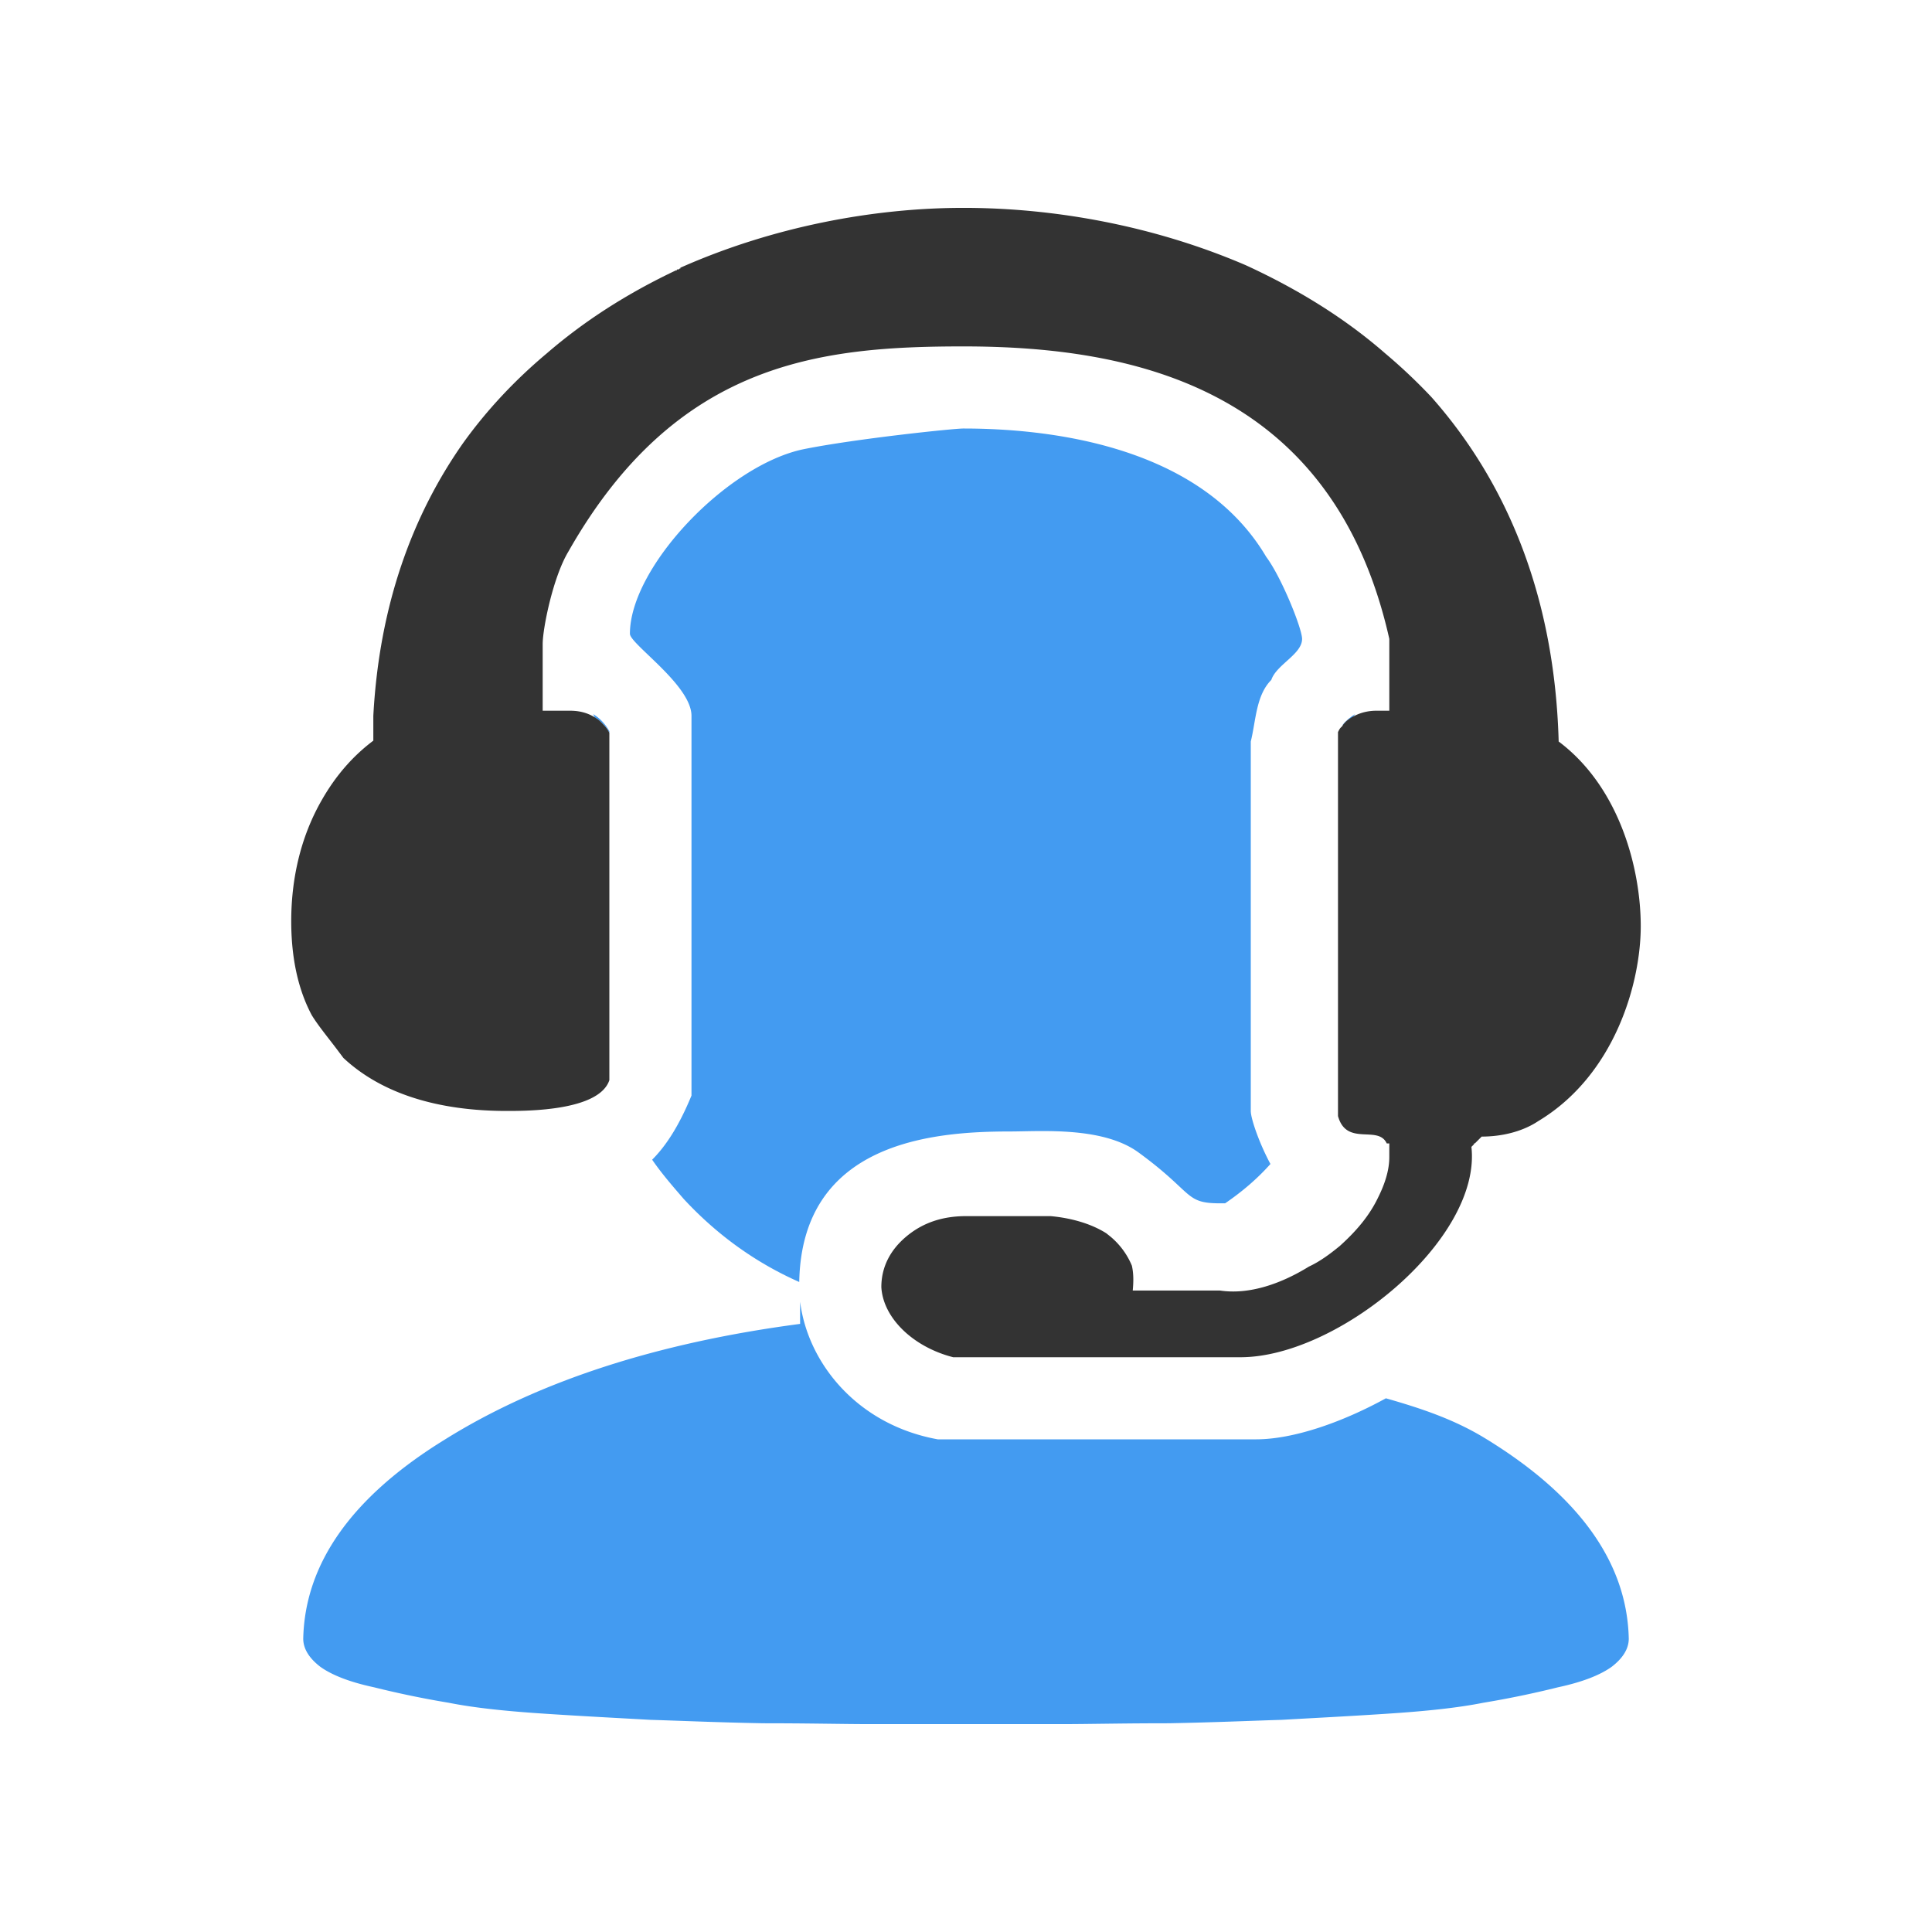
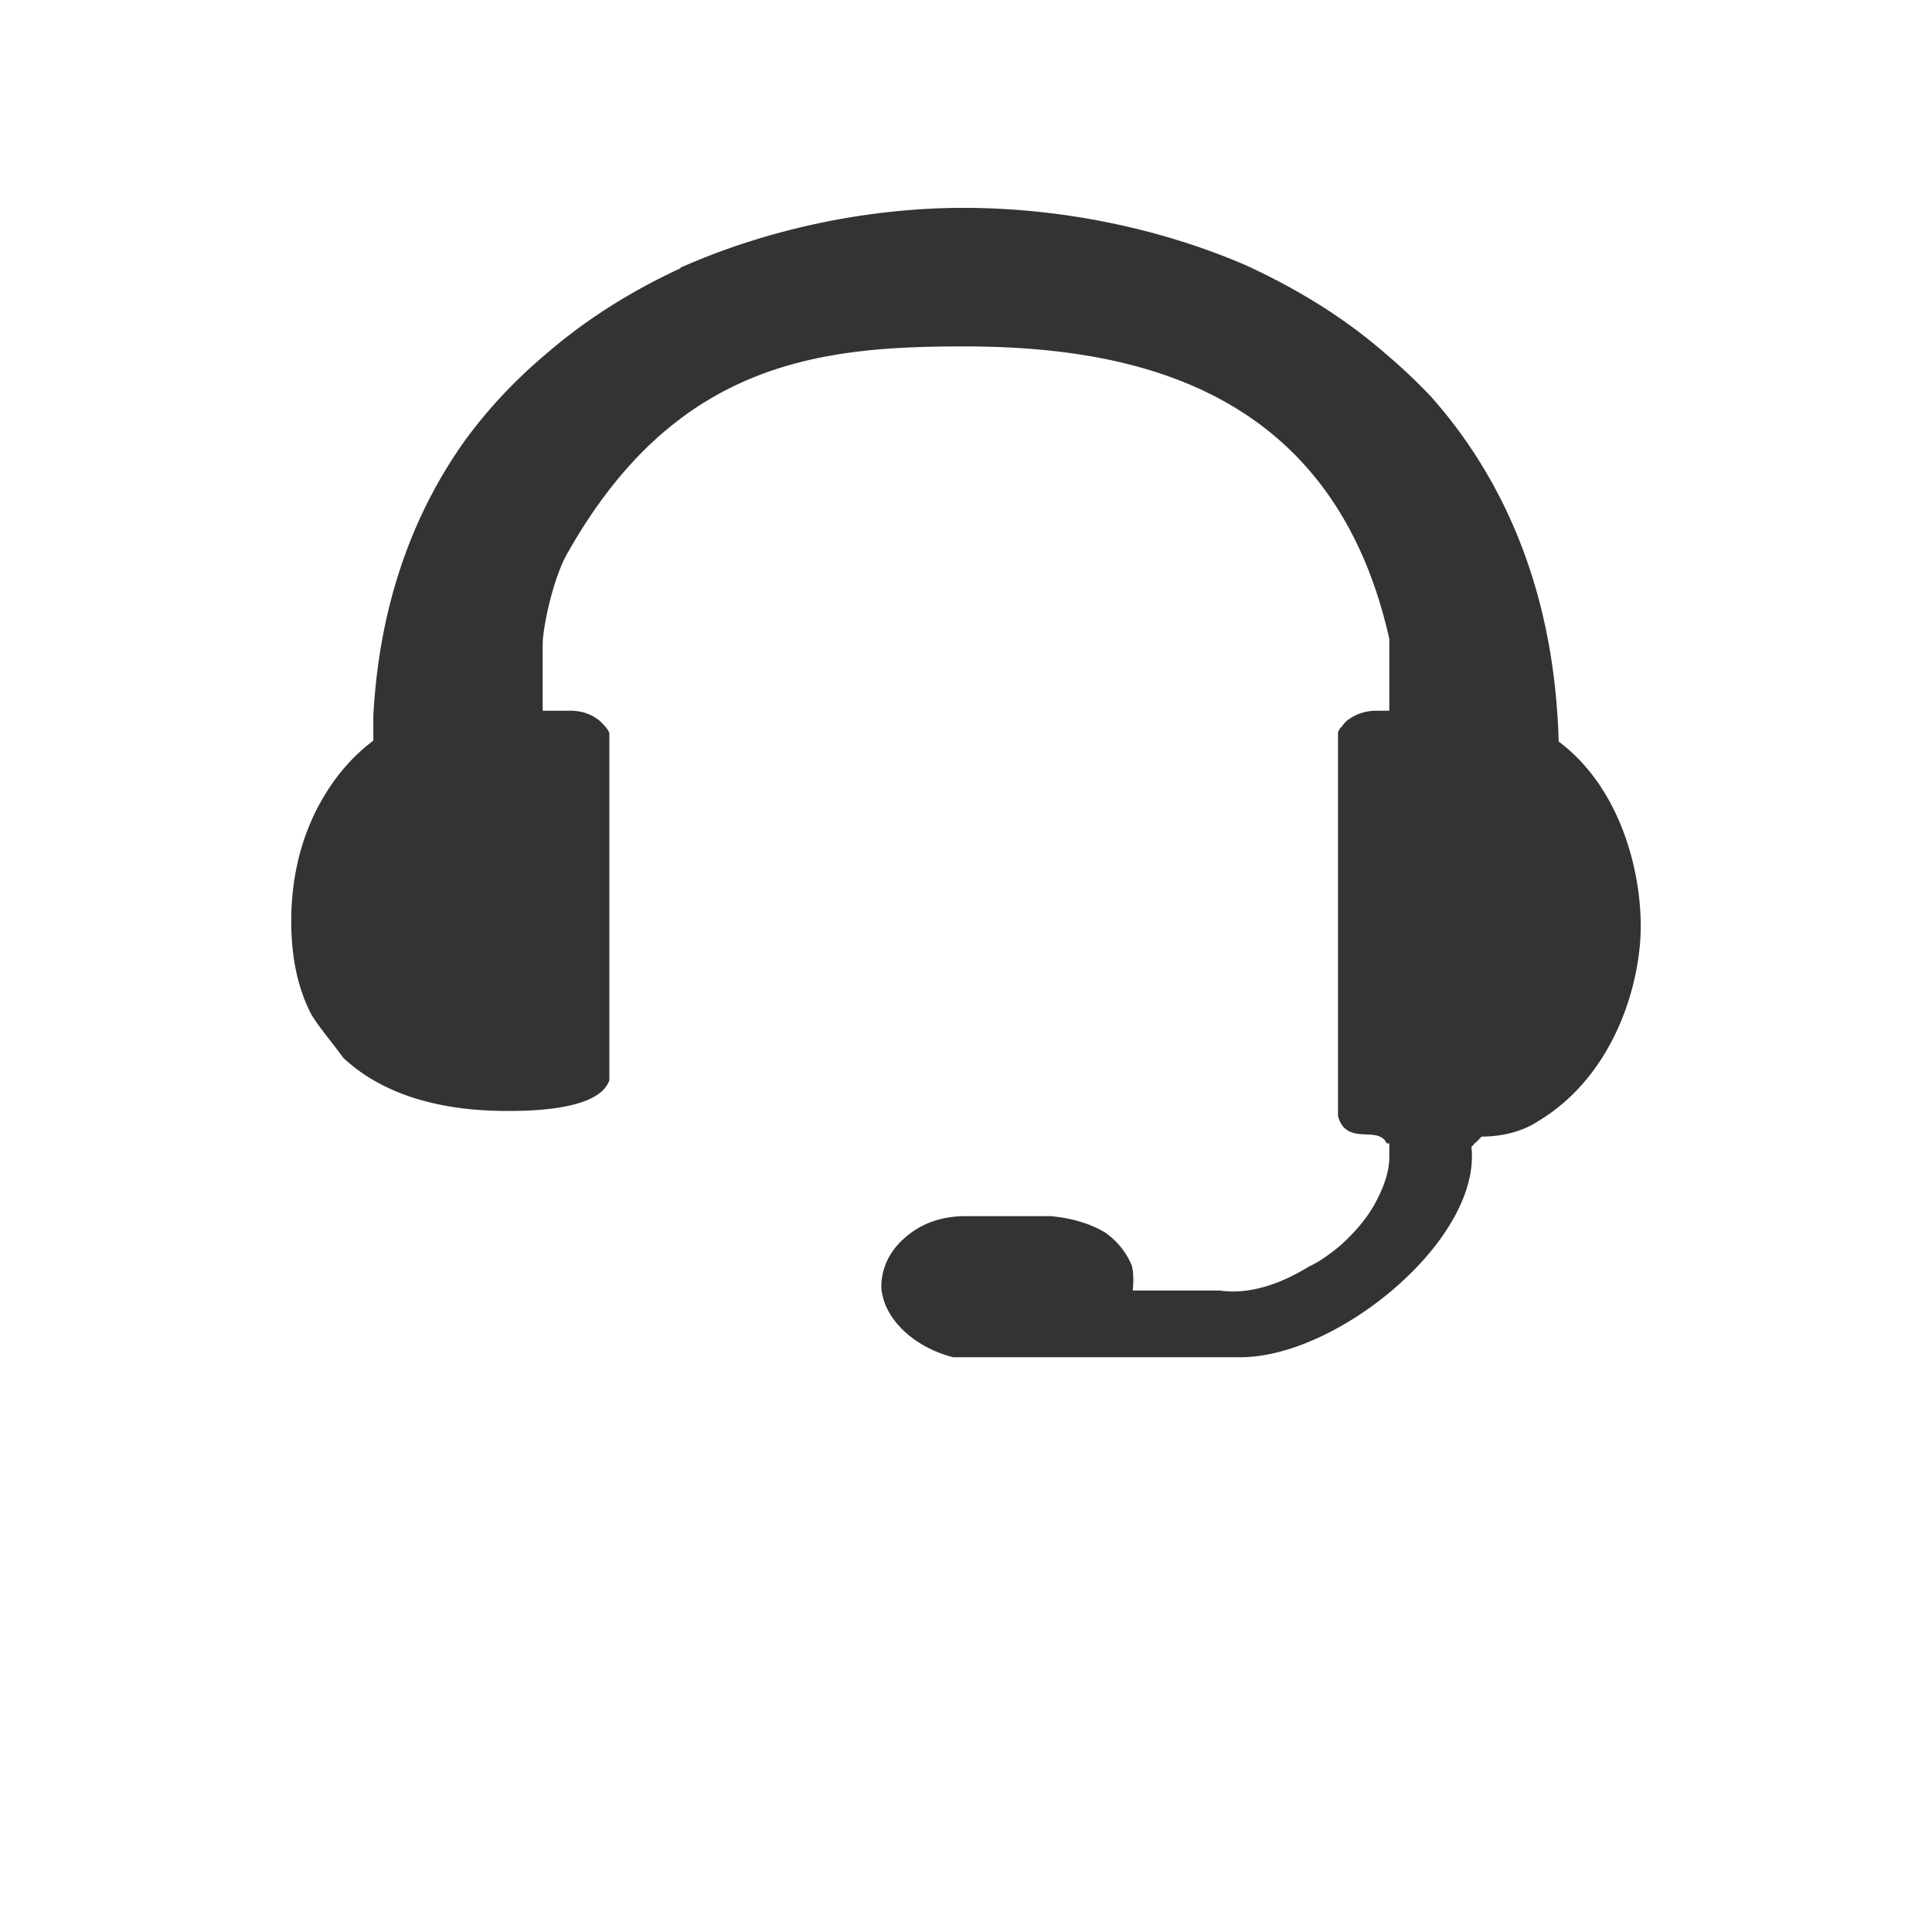
<svg xmlns="http://www.w3.org/2000/svg" width="200" height="200" viewBox="0 0 200 200">
  <g fill-rule="evenodd" clip-rule="evenodd">
-     <path d="M140.015 74.283l.266-.354a5.15 5.15 0 0 0-1.328 1.151c.177-.089.354-.266.443-.443.176-.089.442-.266.619-.354zm-76.931 1.416c-.443-.797-1.062-1.416-1.682-1.771l.177.354c.177.089.354.266.531.354.443.443.797.797.974 1.239v-.176zm7.702 48.425c3.364 3.63 7.348 6.551 11.951 8.587.266-14.519 13.899-15.581 21.778-15.581 3.187 0 9.561-.531 13.279 2.125 5.843 4.249 4.781 5.312 8.499 5.312h.531c1.682-1.151 3.276-2.479 4.692-4.072-1.151-2.125-2.036-4.692-2.036-5.489V76.761c.531-2.125.531-4.781 2.125-6.374.531-1.594 3.187-2.656 3.187-4.249 0-1.062-2.125-6.374-3.718-8.499-6.905-11.686-22.84-13.279-31.339-13.279-1.062 0-11.155 1.062-16.466 2.125-7.968 1.594-18.06 12.217-18.06 19.122 0 1.062 6.374 5.312 6.374 8.499v39.307c-1.239 3.01-2.567 5.135-4.072 6.64.973 1.415 2.124 2.743 3.275 4.071zM97.079 149c-8.322-1.505-13.456-7.879-14.253-14.253v2.302c-14.784 1.948-27.09 5.931-36.739 11.951-9.65 5.931-14.519 12.837-14.696 20.627 0 1.062.62 2.036 1.771 2.921 1.239.885 3.098 1.594 5.577 2.125a98.592 98.592 0 0 0 7.702 1.594c2.656.531 6.02.885 10.181 1.151 4.072.266 7.613.443 10.712.62 3.01.089 6.905.266 11.686.354 4.781 0 8.41.089 10.889.089h20.183c2.479 0 6.108-.089 10.889-.089 4.781-.089 8.676-.266 11.686-.354 3.098-.177 6.64-.354 10.712-.62 4.161-.266 7.525-.62 10.181-1.151a98.592 98.592 0 0 0 7.702-1.594c2.479-.531 4.338-1.239 5.577-2.125 1.151-.885 1.771-1.859 1.771-2.921-.177-7.79-5.046-14.696-14.696-20.627-3.276-2.036-6.728-3.187-10.446-4.249-4.515 2.479-9.561 4.249-13.456 4.249H97.079z" fill="#439bf1" />
    <path d="M59.011 73.574h-2.833V66.668c0-1.594 1.062-6.905 2.656-9.561 11.155-19.653 26.027-21.247 40.9-21.247 17.529 0 38.244 4.249 44.087 30.277v7.436h-1.328c-1.151 0-2.213.354-3.098 1.062-.177.177-.354.354-.443.531l-.177.177c-.089.089-.177.266-.266.443v39.749c.885 3.187 4.161.885 5.046 2.833h.266v1.416c0 1.328-.443 2.744-1.151 4.161-.885 1.859-2.213 3.453-3.984 5.046-.974.797-2.036 1.594-3.187 2.125-3.01 1.859-6.286 2.921-9.207 2.479h-9.03c.089-.974.089-1.771-.089-2.567a7.806 7.806 0 0 0-2.213-3.01l-.443-.354c-1.682-1.062-3.807-1.594-5.754-1.771H100c-2.479 0-4.515.708-6.197 2.125-1.682 1.416-2.567 3.187-2.567 5.223.177 3.187 3.276 6.197 7.436 7.259h29.745c10.092 0 24.965-12.217 23.903-21.778l.266-.266v-.089h.089l.708-.708c2.125 0 4.249-.531 5.843-1.594 7.968-4.781 10.623-14.342 10.623-20.184s-2.125-14.342-8.499-19.122v-.089c-.443-15.315-5.577-27.001-13.191-35.588a57.498 57.498 0 0 0-4.781-4.515c-4.161-3.63-9.03-6.64-14.43-9.118-9.473-4.072-19.742-5.931-29.214-5.931-9.295 0-19.742 1.948-29.303 6.197v.089h-.089l-.089.089h-.178v.089h-.089c-5.046 2.39-9.473 5.223-13.368 8.587-3.276 2.744-6.197 5.843-8.676 9.295-5.223 7.436-8.676 16.732-9.295 28.241v2.568c-2.125 1.594-3.895 3.63-5.312 6.108-2.302 3.984-3.187 8.41-3.187 12.571 0 3.807.708 7.082 2.125 9.738.708 1.151 1.682 2.302 2.744 3.718l.531.708c3.984 3.718 9.827 5.489 16.909 5.489 2.125 0 9.561 0 10.623-3.187V75.876c-.177-.443-.531-.797-.974-1.239-.881-.709-1.855-1.063-3.095-1.063z" fill="#333" />
  </g>
</svg>